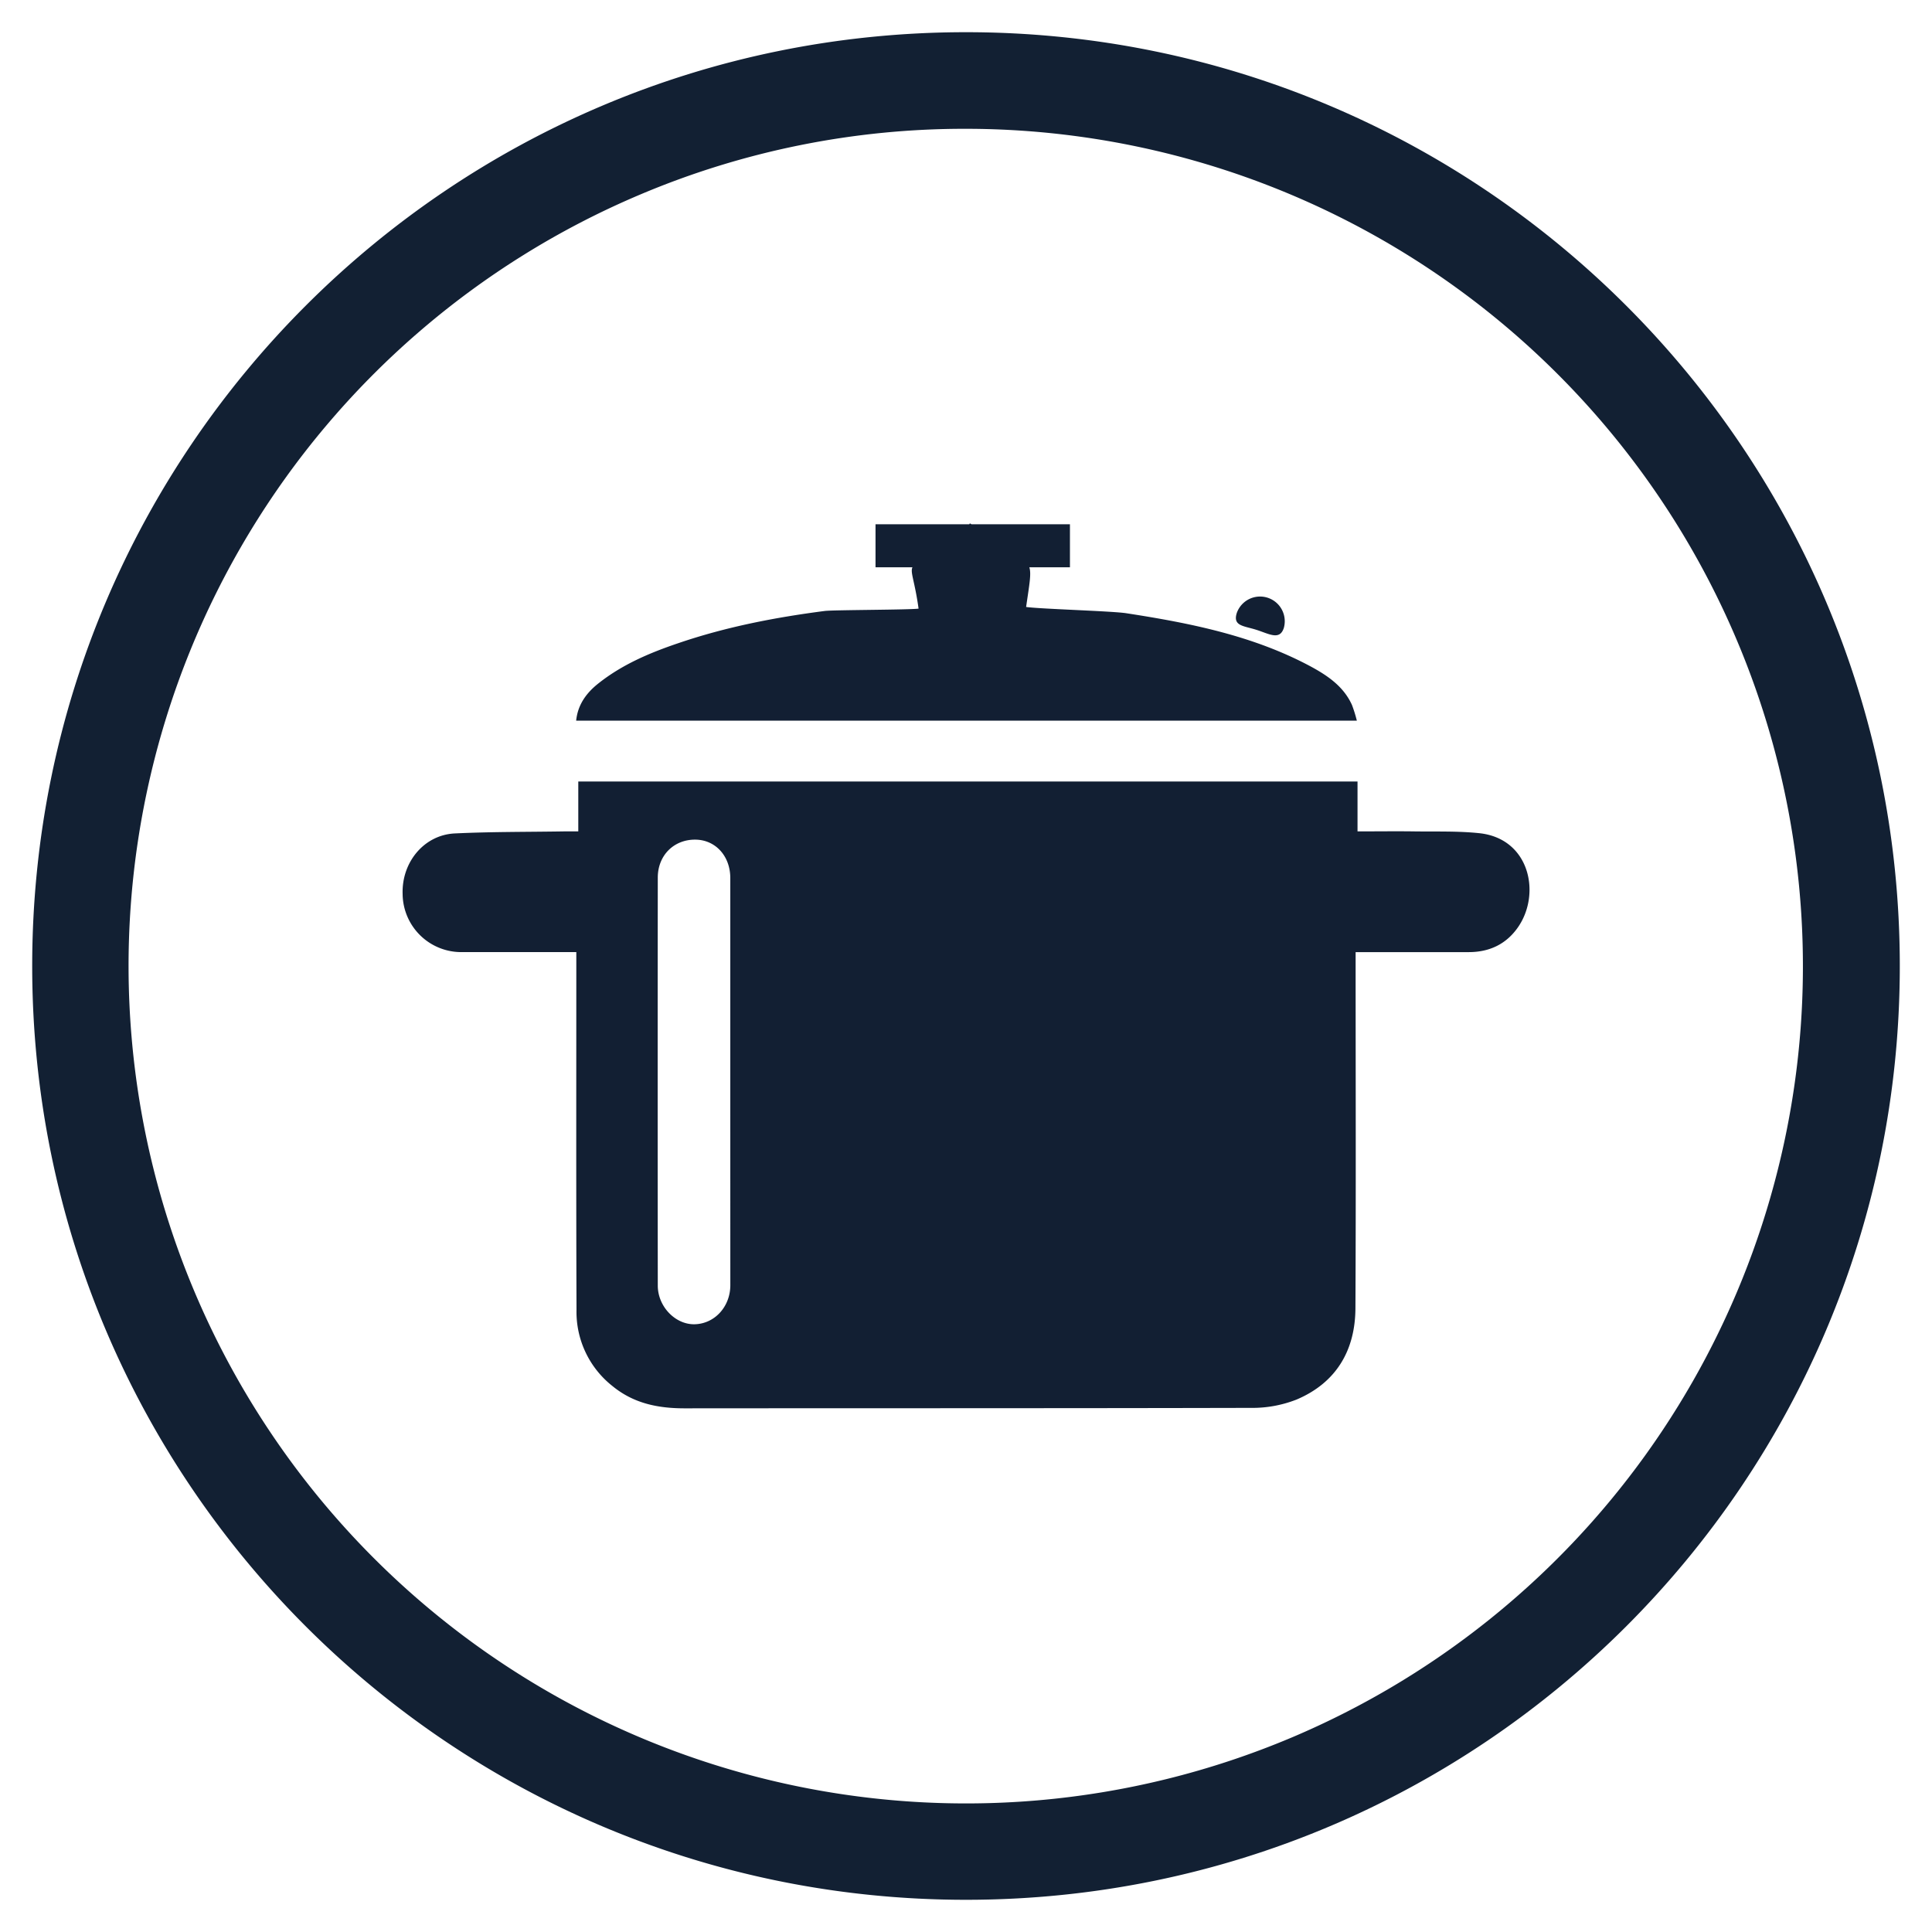
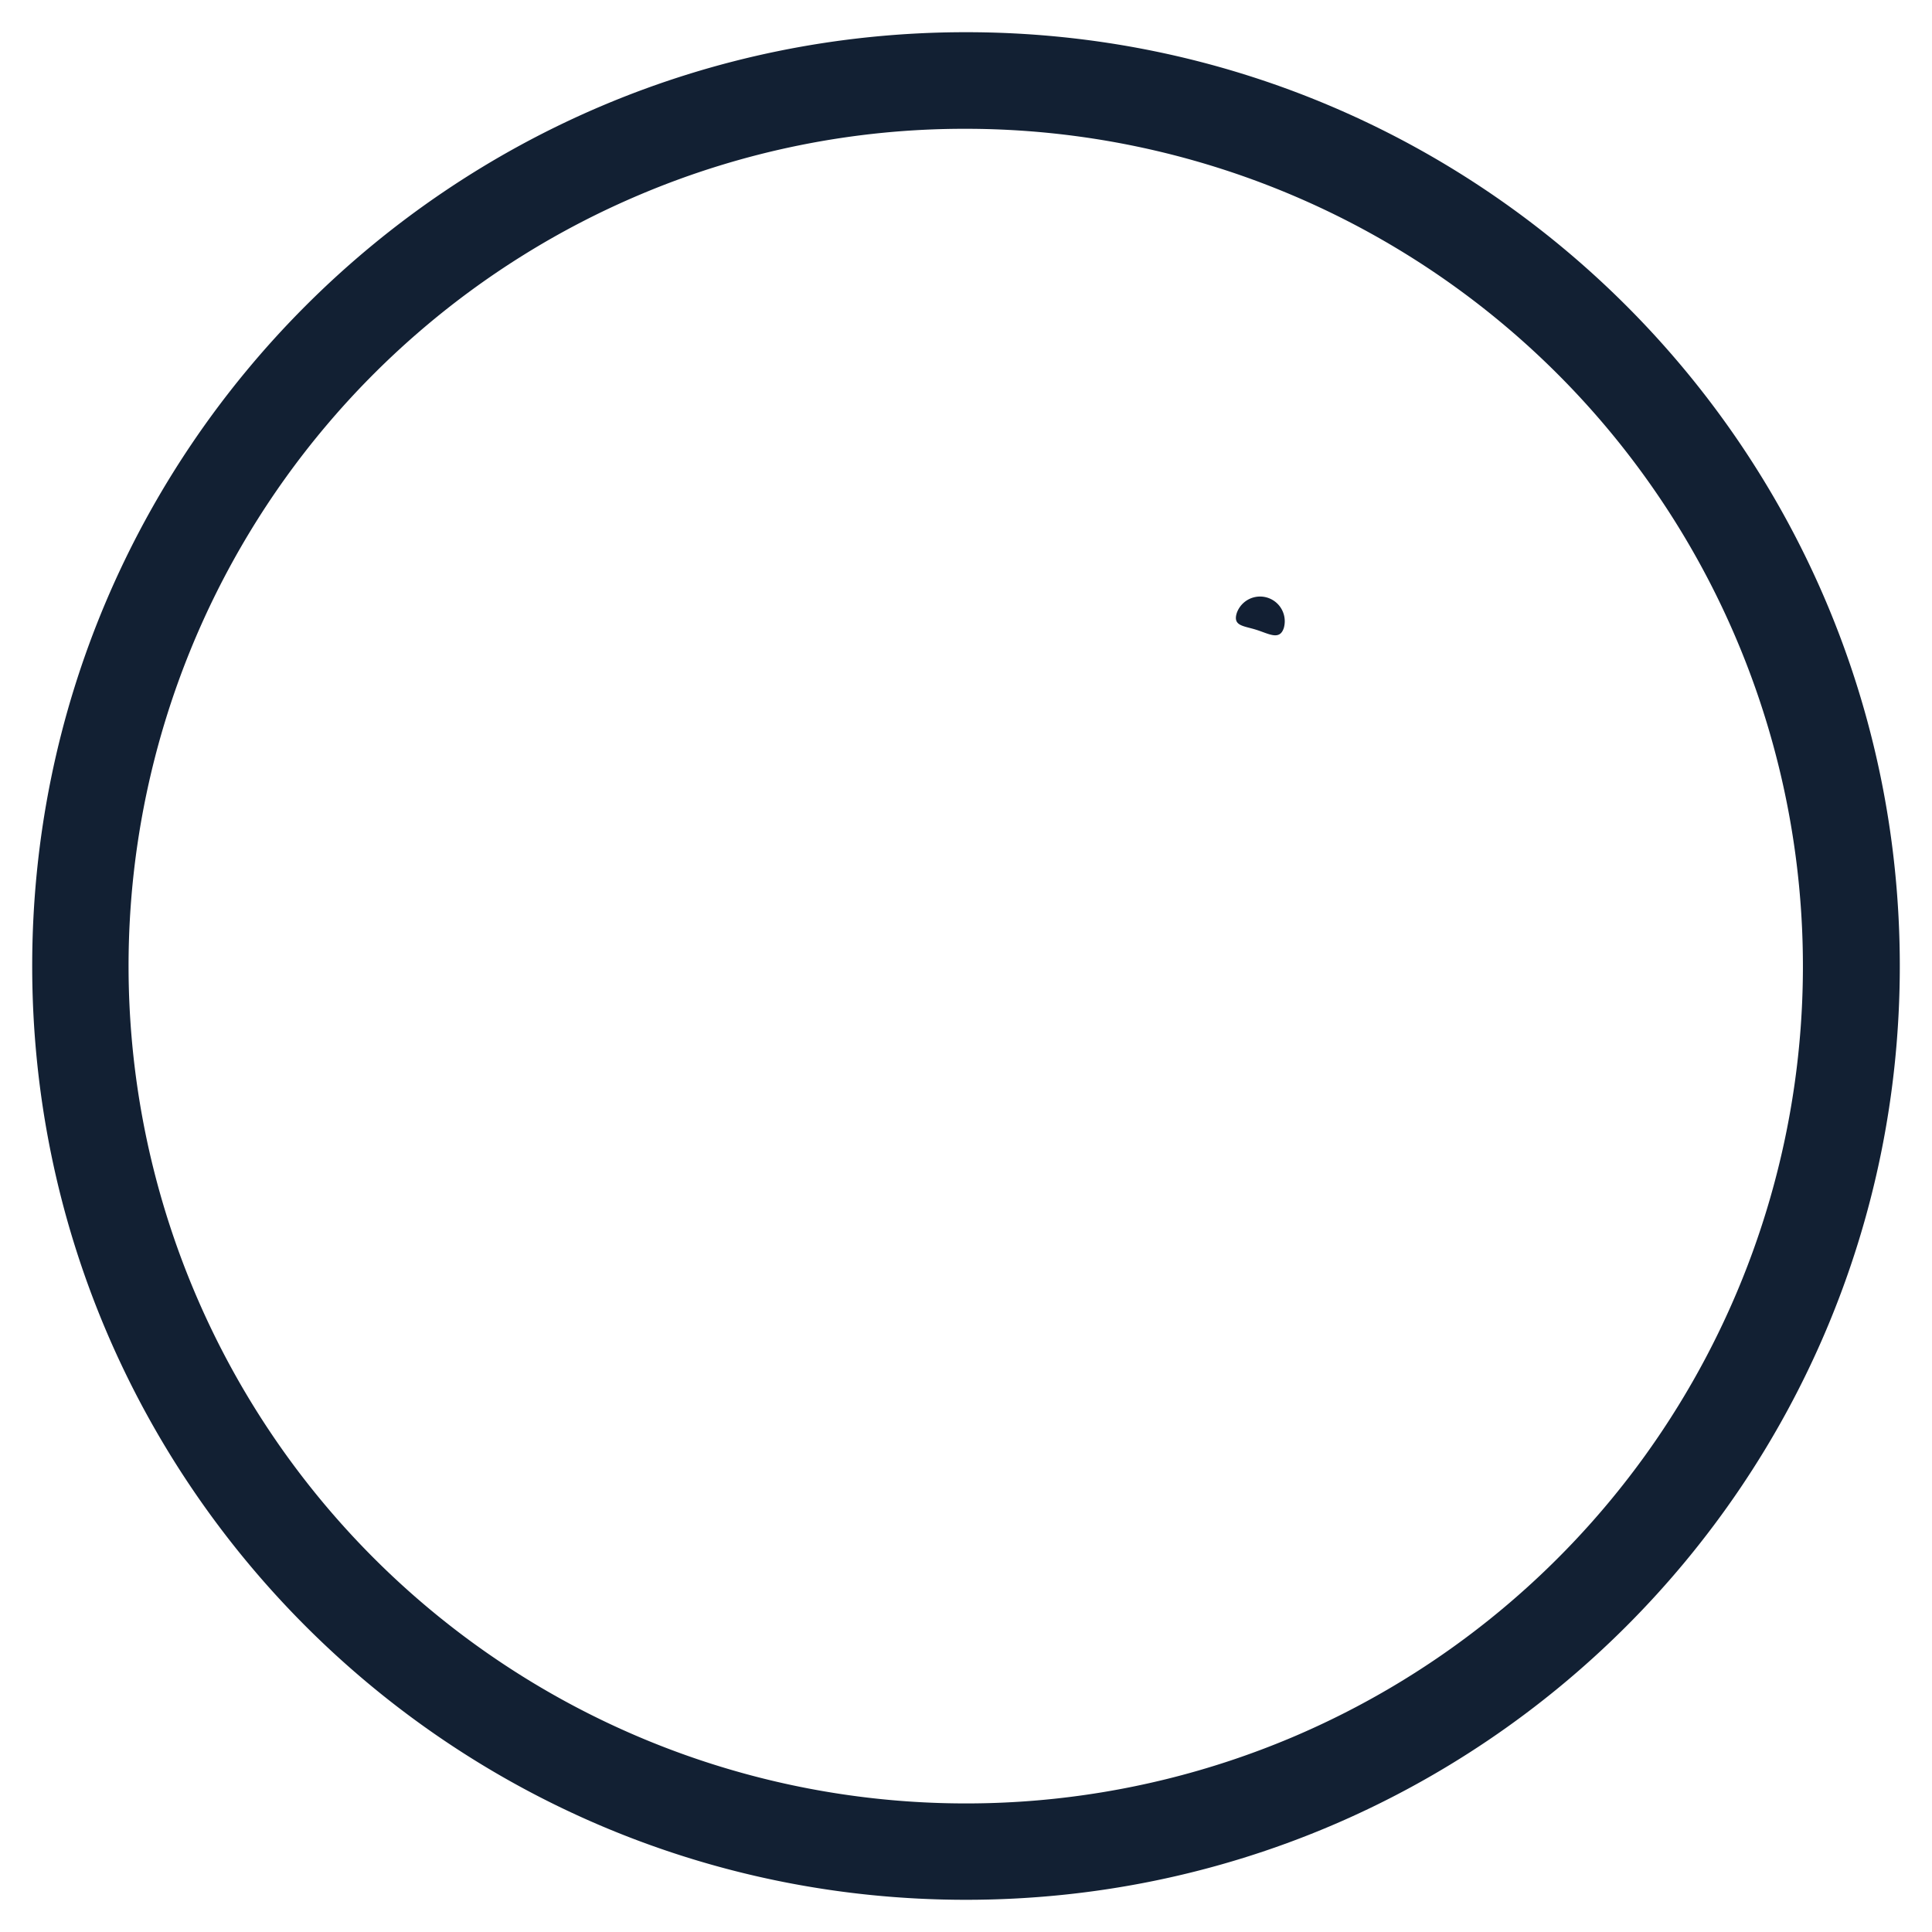
<svg xmlns="http://www.w3.org/2000/svg" id="Capa_1" data-name="Capa 1" viewBox="0 0 600 600">
  <defs>
    <style>.cls-1{fill:#121f33;}.cls-2{fill:#122033;}</style>
  </defs>
-   <path class="cls-1" d="M459.37,258.75c-6.65-.69-13.39-.46-20.09-.55-5.77-.08-11.55,0-17.69,0v-15.5h-242v15.5c-1.69,0-3.14,0-4.58,0-11.25.18-22.52.09-33.76.63-9.6.46-16.56,9-16.21,18.85a18.21,18.21,0,0,0,18.66,18c11.6,0,23.21,0,35.28,0v4.47c0,35.55-.07,71.09.06,106.63a29.33,29.33,0,0,0,11.16,23.67c6.63,5.44,14.23,6.93,22.49,6.92,58.6-.05,117.2,0,175.81-.14a37.42,37.42,0,0,0,14.17-2.59c12.29-5.21,18.21-15.24,18.27-28.36.18-35.43.06-70.86.06-106.29v-4.3h3.69q15.72,0,31.44,0c6.45,0,11.7-2.5,15.34-7.79C478.64,277.49,475.05,260.38,459.37,258.75ZM226.81,399.11c0,6.69-4.86,12-11.08,12.15-5.95.14-11.44-5.46-11.45-12q-.06-63.36,0-126.7c0-7,5.09-11.91,11.76-11.8,6.21.1,10.76,5.13,10.76,11.93q0,31.61,0,63.19T226.81,399.11Z" />
-   <path class="cls-1" d="M419.86,218.92c-2.56-5.66-7.41-9-12.6-11.83-17.95-9.68-37.62-13.58-57.51-16.65-4.42-.68-26.58-1.31-31.08-1.94,1-7,1.66-10.22,1-12.33h12.61V162.81H301.67c-.39-.31-.51-.29-.65,0H271.9v13.36h11.47c-.75,1.6.7,4.2,1.9,12.84-2.74.4-26.48.39-29.13.73-15.46,2-30.68,4.95-45.48,10-9,3.05-17.55,6.68-25,12.64-3.56,2.86-6.23,6.46-6.73,11.43H421.38A42.32,42.32,0,0,0,419.86,218.92Z" />
  <path class="cls-1" d="M390.16,195.59c4,1.26,7.29,3.41,8.56-.63a7.67,7.67,0,0,0-14.63-4.58C382.83,194.42,386.12,194.32,390.16,195.59Z" />
  <path class="cls-2" d="M300,40A260.07,260.07,0,0,1,401.19,539.58,260.07,260.07,0,0,1,198.81,60.42,258.31,258.31,0,0,1,300,40m0-30C139.84,10,10,139.84,10,300S139.84,590,300,590,590,460.16,590,300,460.16,10,300,10Z" />
</svg>